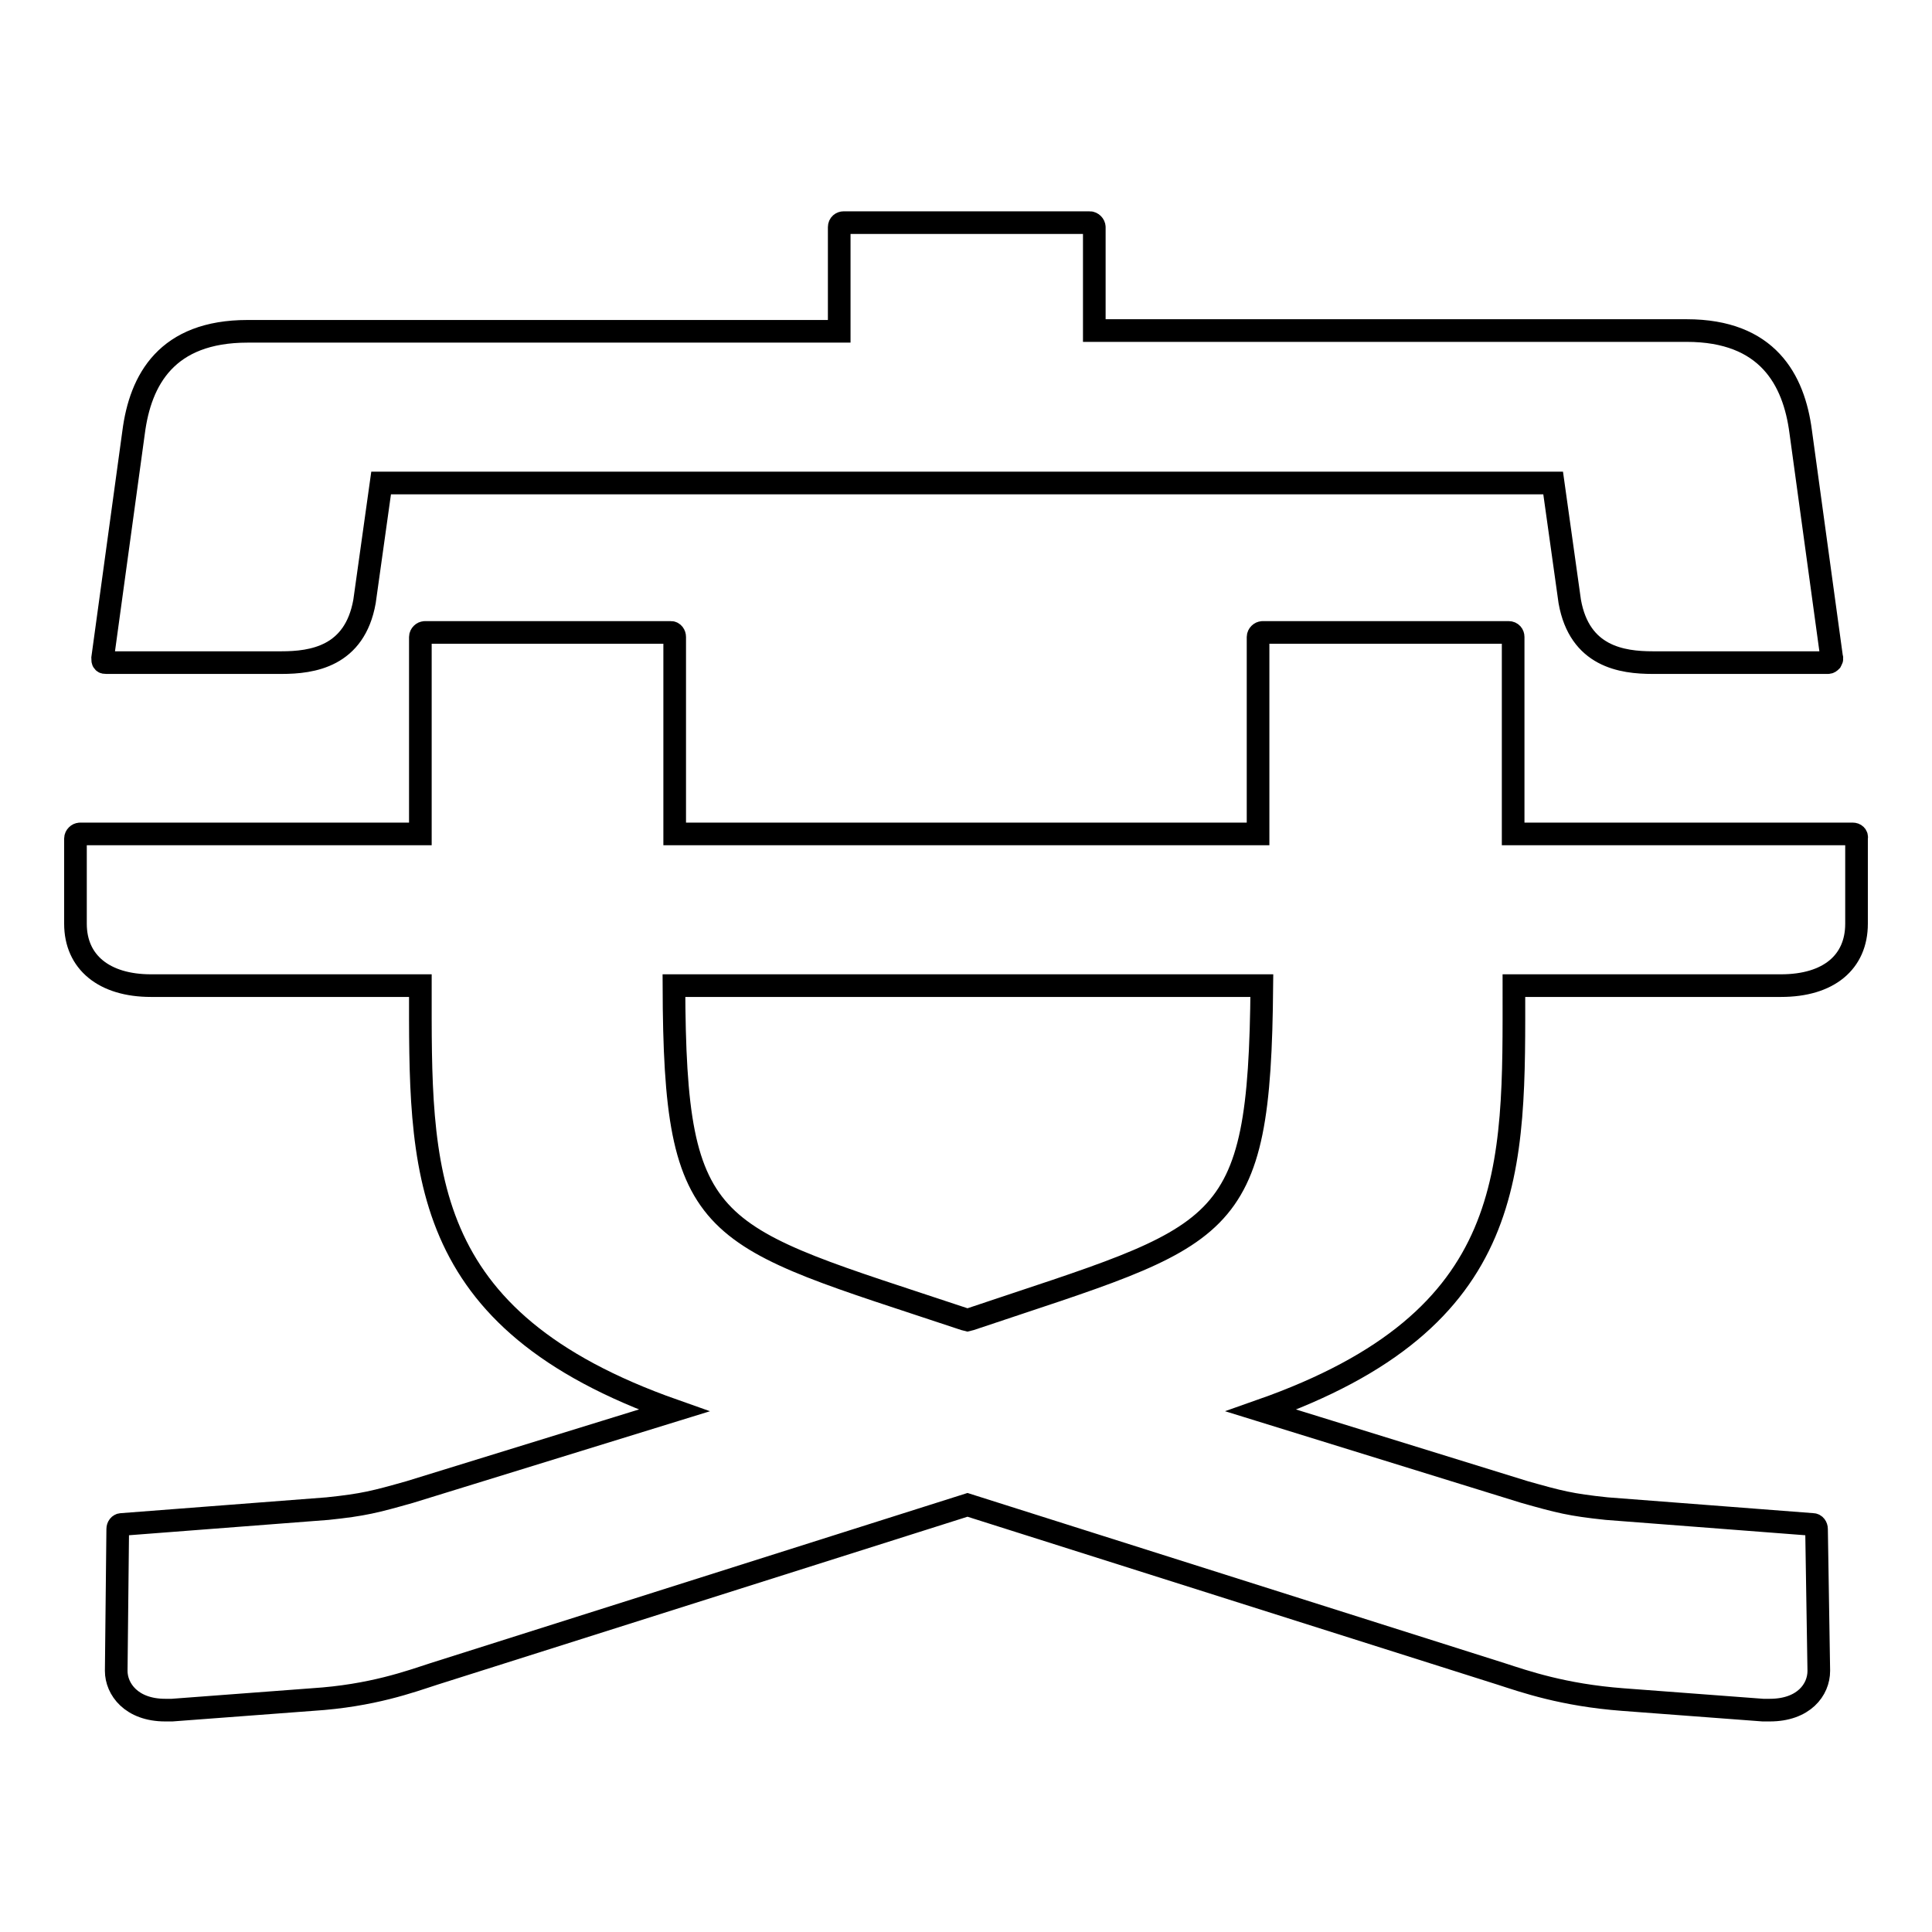
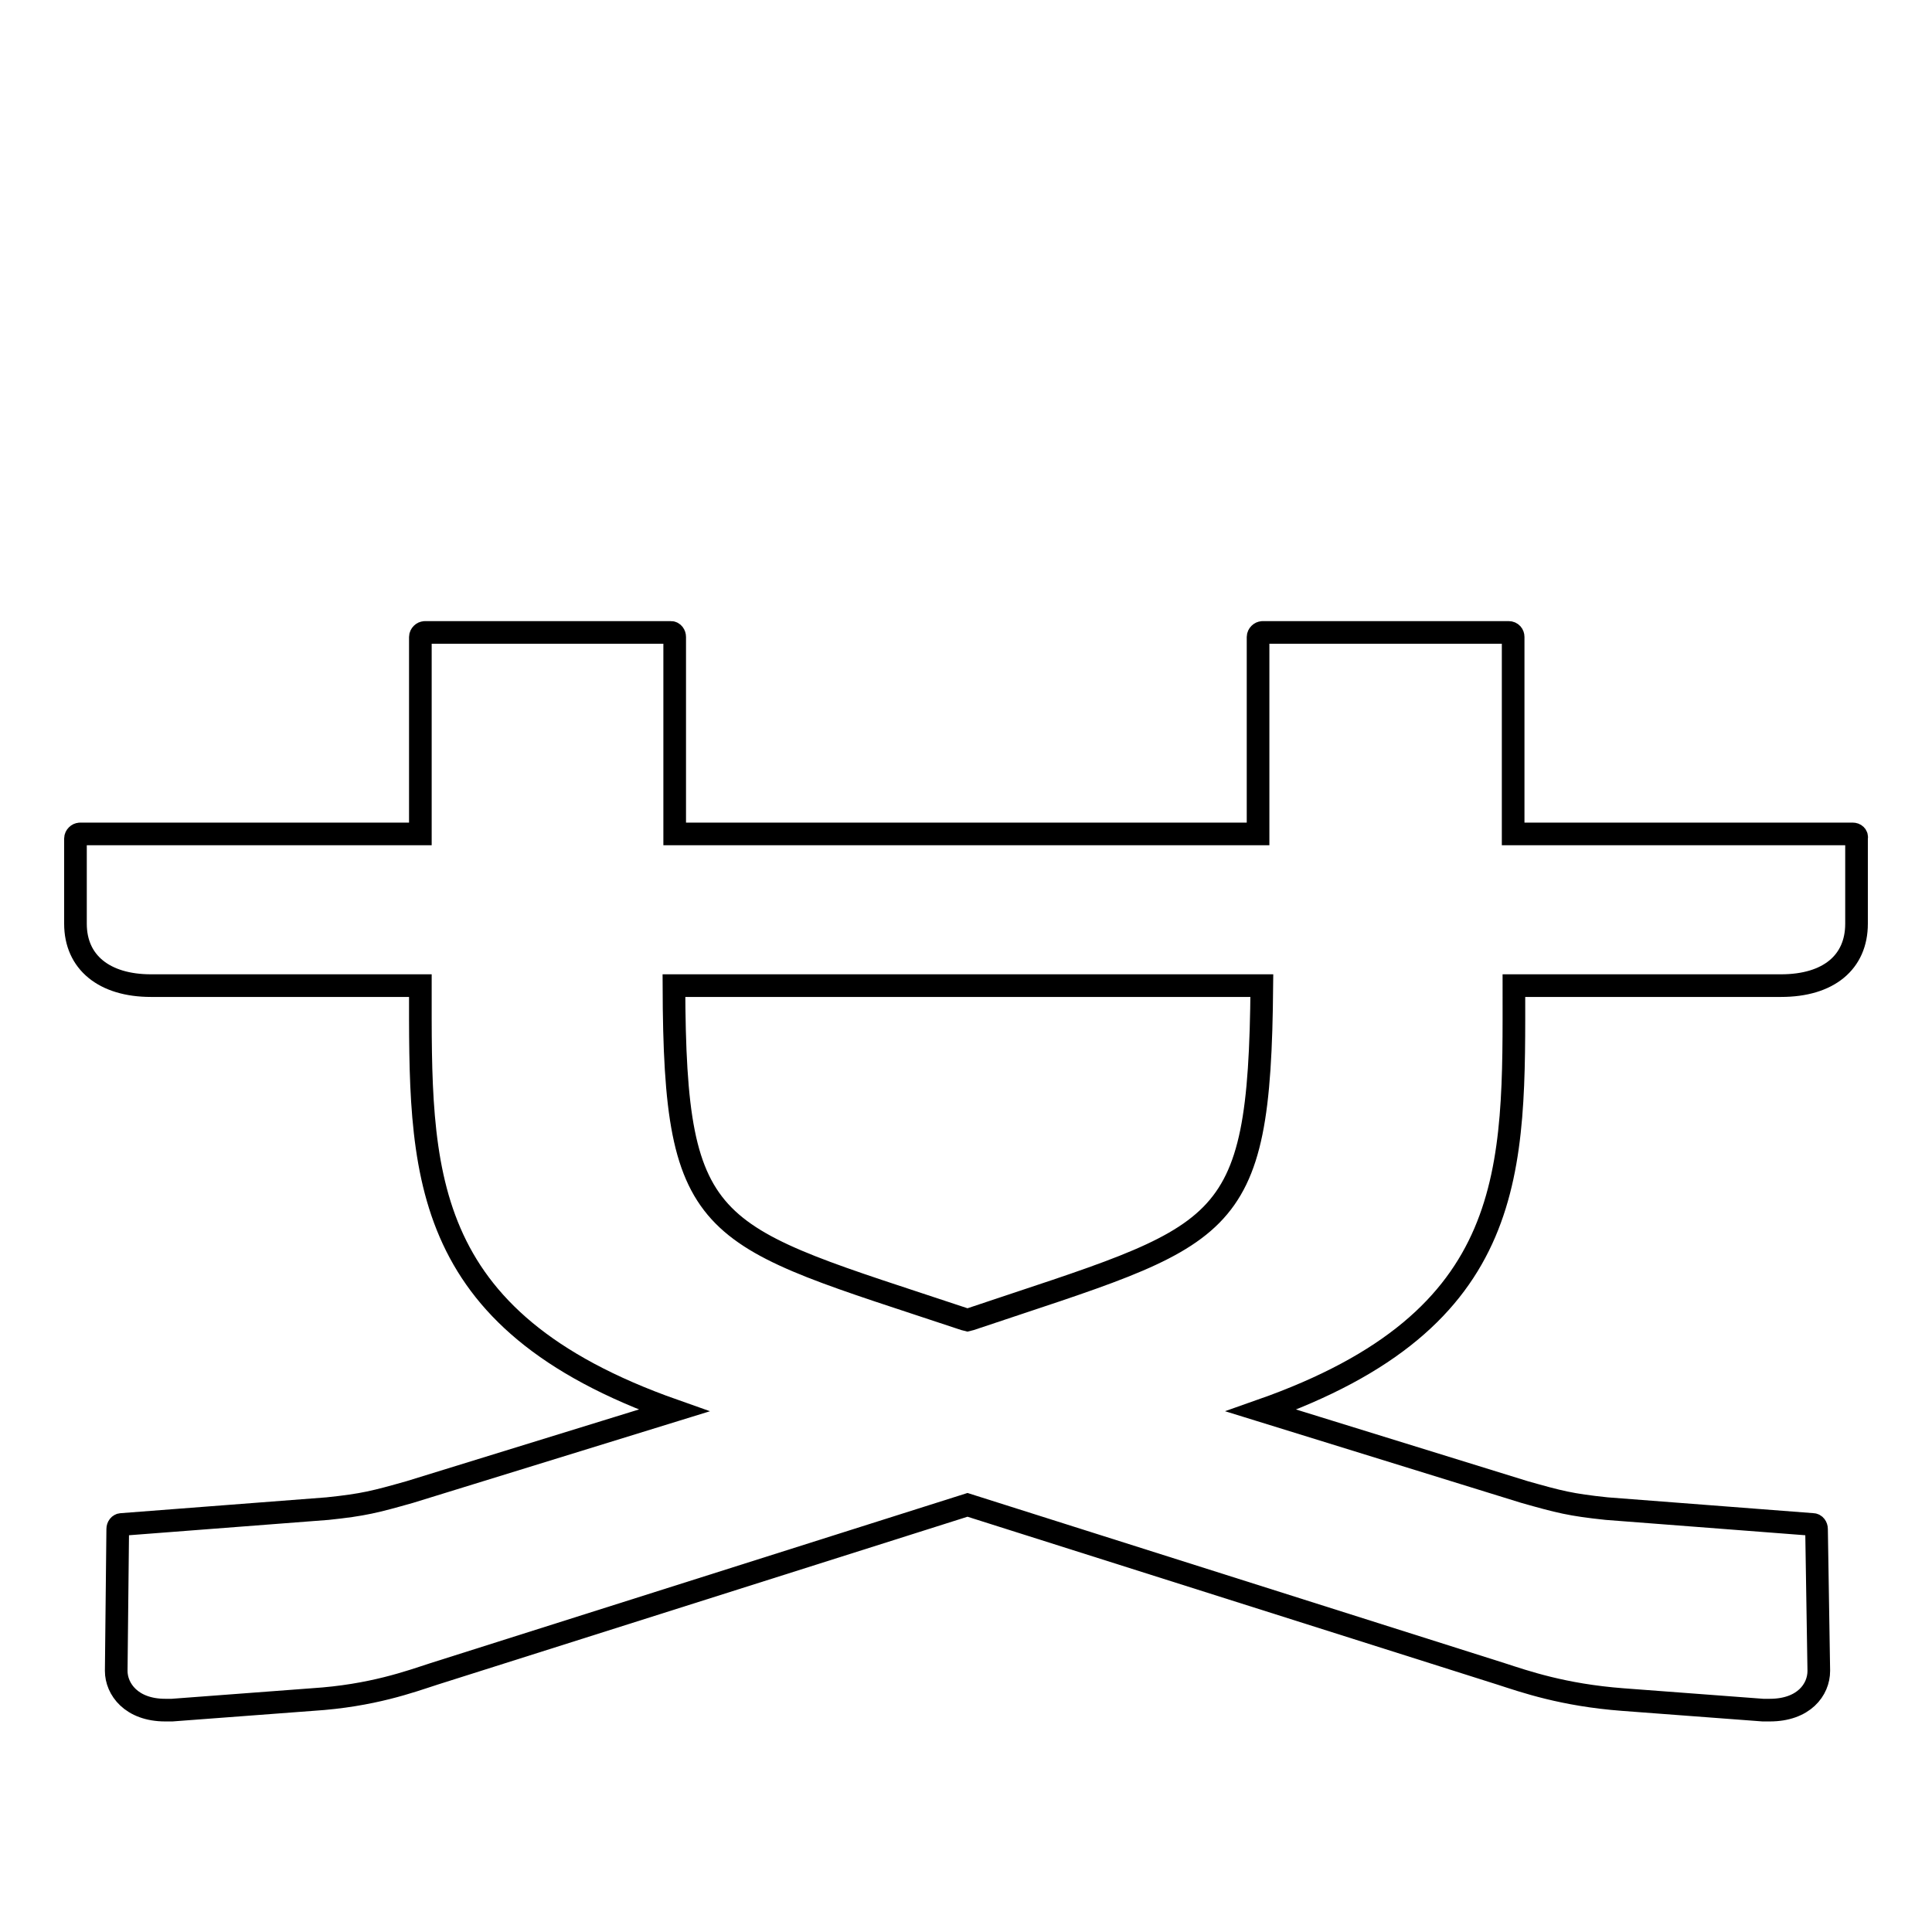
<svg xmlns="http://www.w3.org/2000/svg" version="1.1" x="0px" y="0px" viewBox="0 0 256 256" enable-background="new 0 0 256 256" xml:space="preserve">
  <g>
    <g>
      <path stroke-width="3" fill-opacity="0" stroke="#000000" d="M245.5,110.5h-45V84.4c0-0.3-0.2-0.6-0.6-0.6h-32.6c-0.3,0-0.6,0.3-0.6,0.6v26.1H89.4V84.4c0-0.3-0.2-0.6-0.5-0.6H56.3c-0.3,0-0.6,0.3-0.6,0.6v26.1H10.6c-0.3,0-0.6,0.3-0.6,0.6v11.3c0,5.1,3.8,8.2,10,8.2h35.7c0,24.3-0.7,44.2,33.6,56.3l-35,10.8c-4.6,1.3-6.1,1.7-10.9,2.2L16.1,202c-0.3,0-0.5,0.3-0.5,0.6l-0.2,18.8c0,2.4,2,5.2,6.5,5.2c0.3,0,0.6,0,0.9,0l18.6-1.4c7.9-0.5,13-2.4,16.1-3.4l70.7-22.4l70.7,22.4c3.1,1,8.2,2.8,16.1,3.4l18.6,1.4c0.3,0,0.6,0,0.9,0c4.5,0,6.5-2.7,6.5-5.2l-0.3-18.8c0-0.3-0.2-0.6-0.5-0.6l-27.3-2.1c-4.8-0.5-6.3-0.9-10.9-2.2l-34.9-10.8c34.4-12.1,33.5-32,33.5-56.3H236c6.3,0,10-3.1,10-8.2v-11.3C246.1,110.7,245.8,110.5,245.5,110.5z M128.6,174.8l-0.4,0.1l-0.4-0.1c-33.9-11.3-38.4-10.6-38.5-44.2h77.9C166.9,164.1,162.5,163.4,128.6,174.8z" />
-       <path stroke-width="3" fill-opacity="0" stroke="#000000" d="M14.1,87.8h23.2c4.1,0,9.7-0.8,11-8.1L50.5,64h155.3l2.2,15.7c1.3,7.3,6.9,8.1,11,8.1h23.2c0.2,0,0.3-0.1,0.4-0.2c0.1-0.2,0.2-0.3,0.1-0.5l-4.1-29.9c-0.9-6.9-4.4-13.4-15.1-13.4h-78.5V30.1c0-0.3-0.3-0.6-0.6-0.6h-16.3h-16.3c-0.3,0-0.6,0.2-0.6,0.6v13.8H32.8c-10.7,0-14.2,6.4-15.1,13.4l-4.1,29.9c0,0.2,0,0.4,0.1,0.5C13.8,87.8,13.9,87.8,14.1,87.8z" />
    </g>
  </g>
</svg>